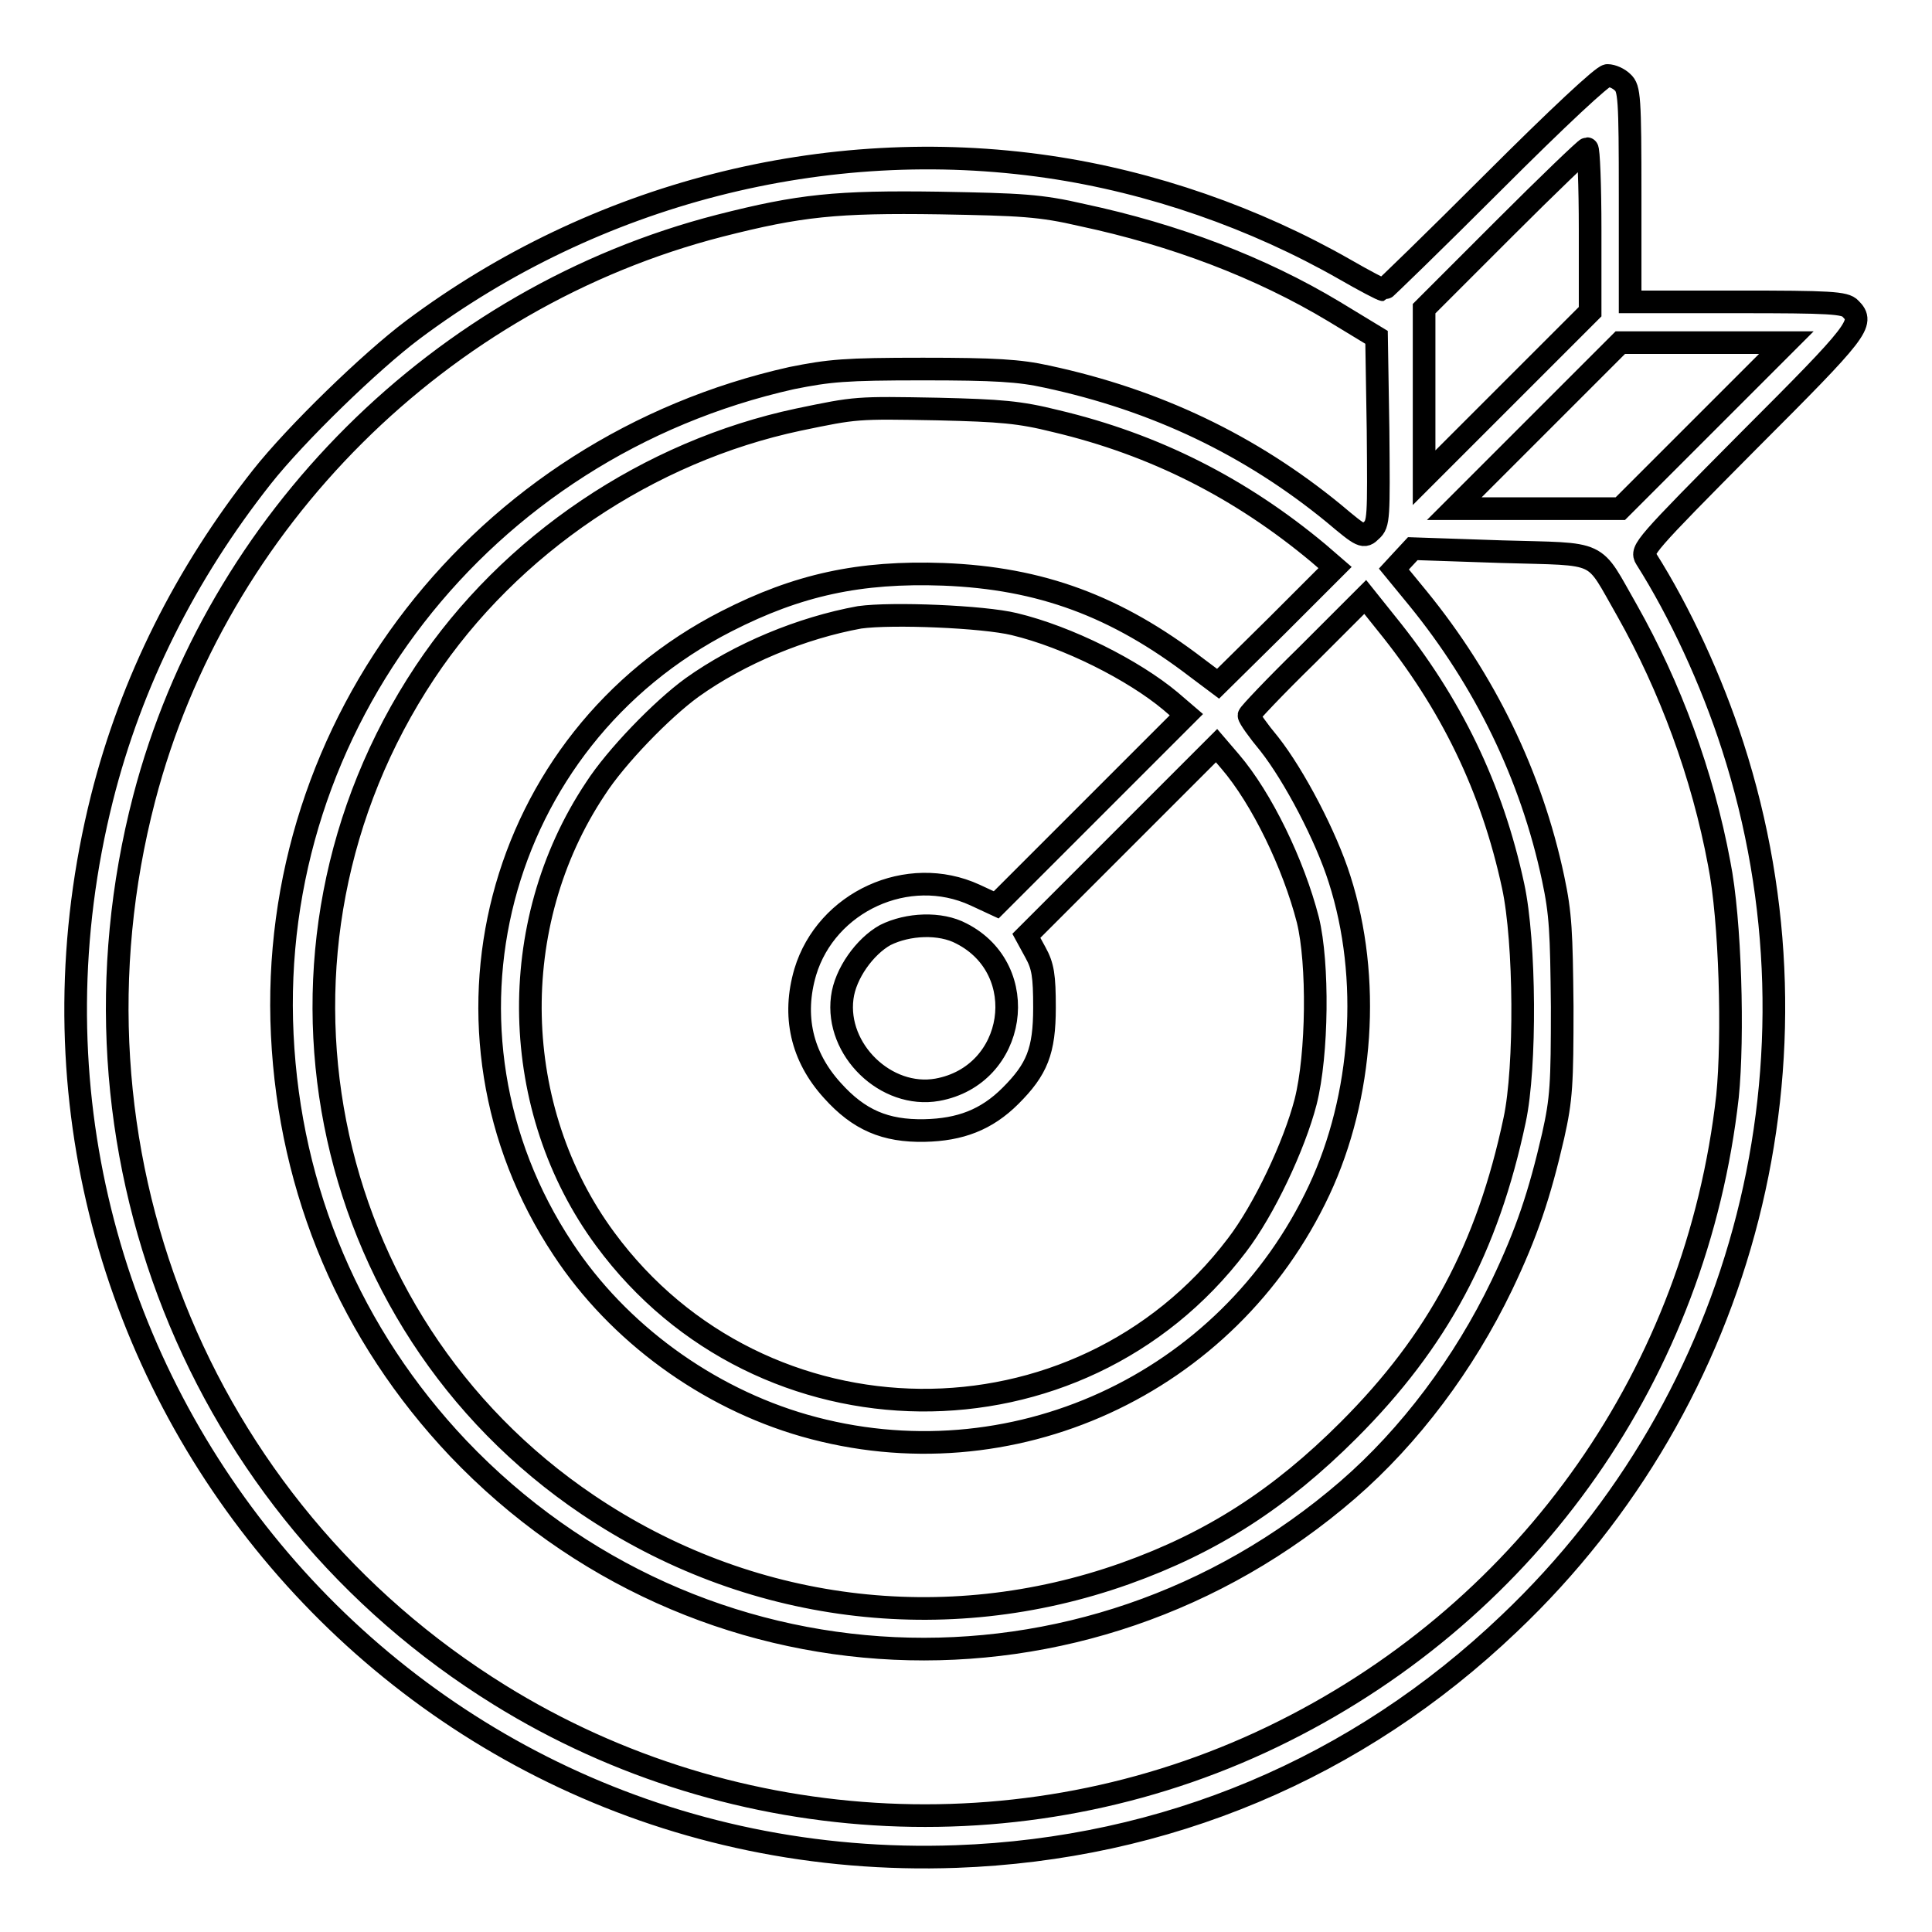
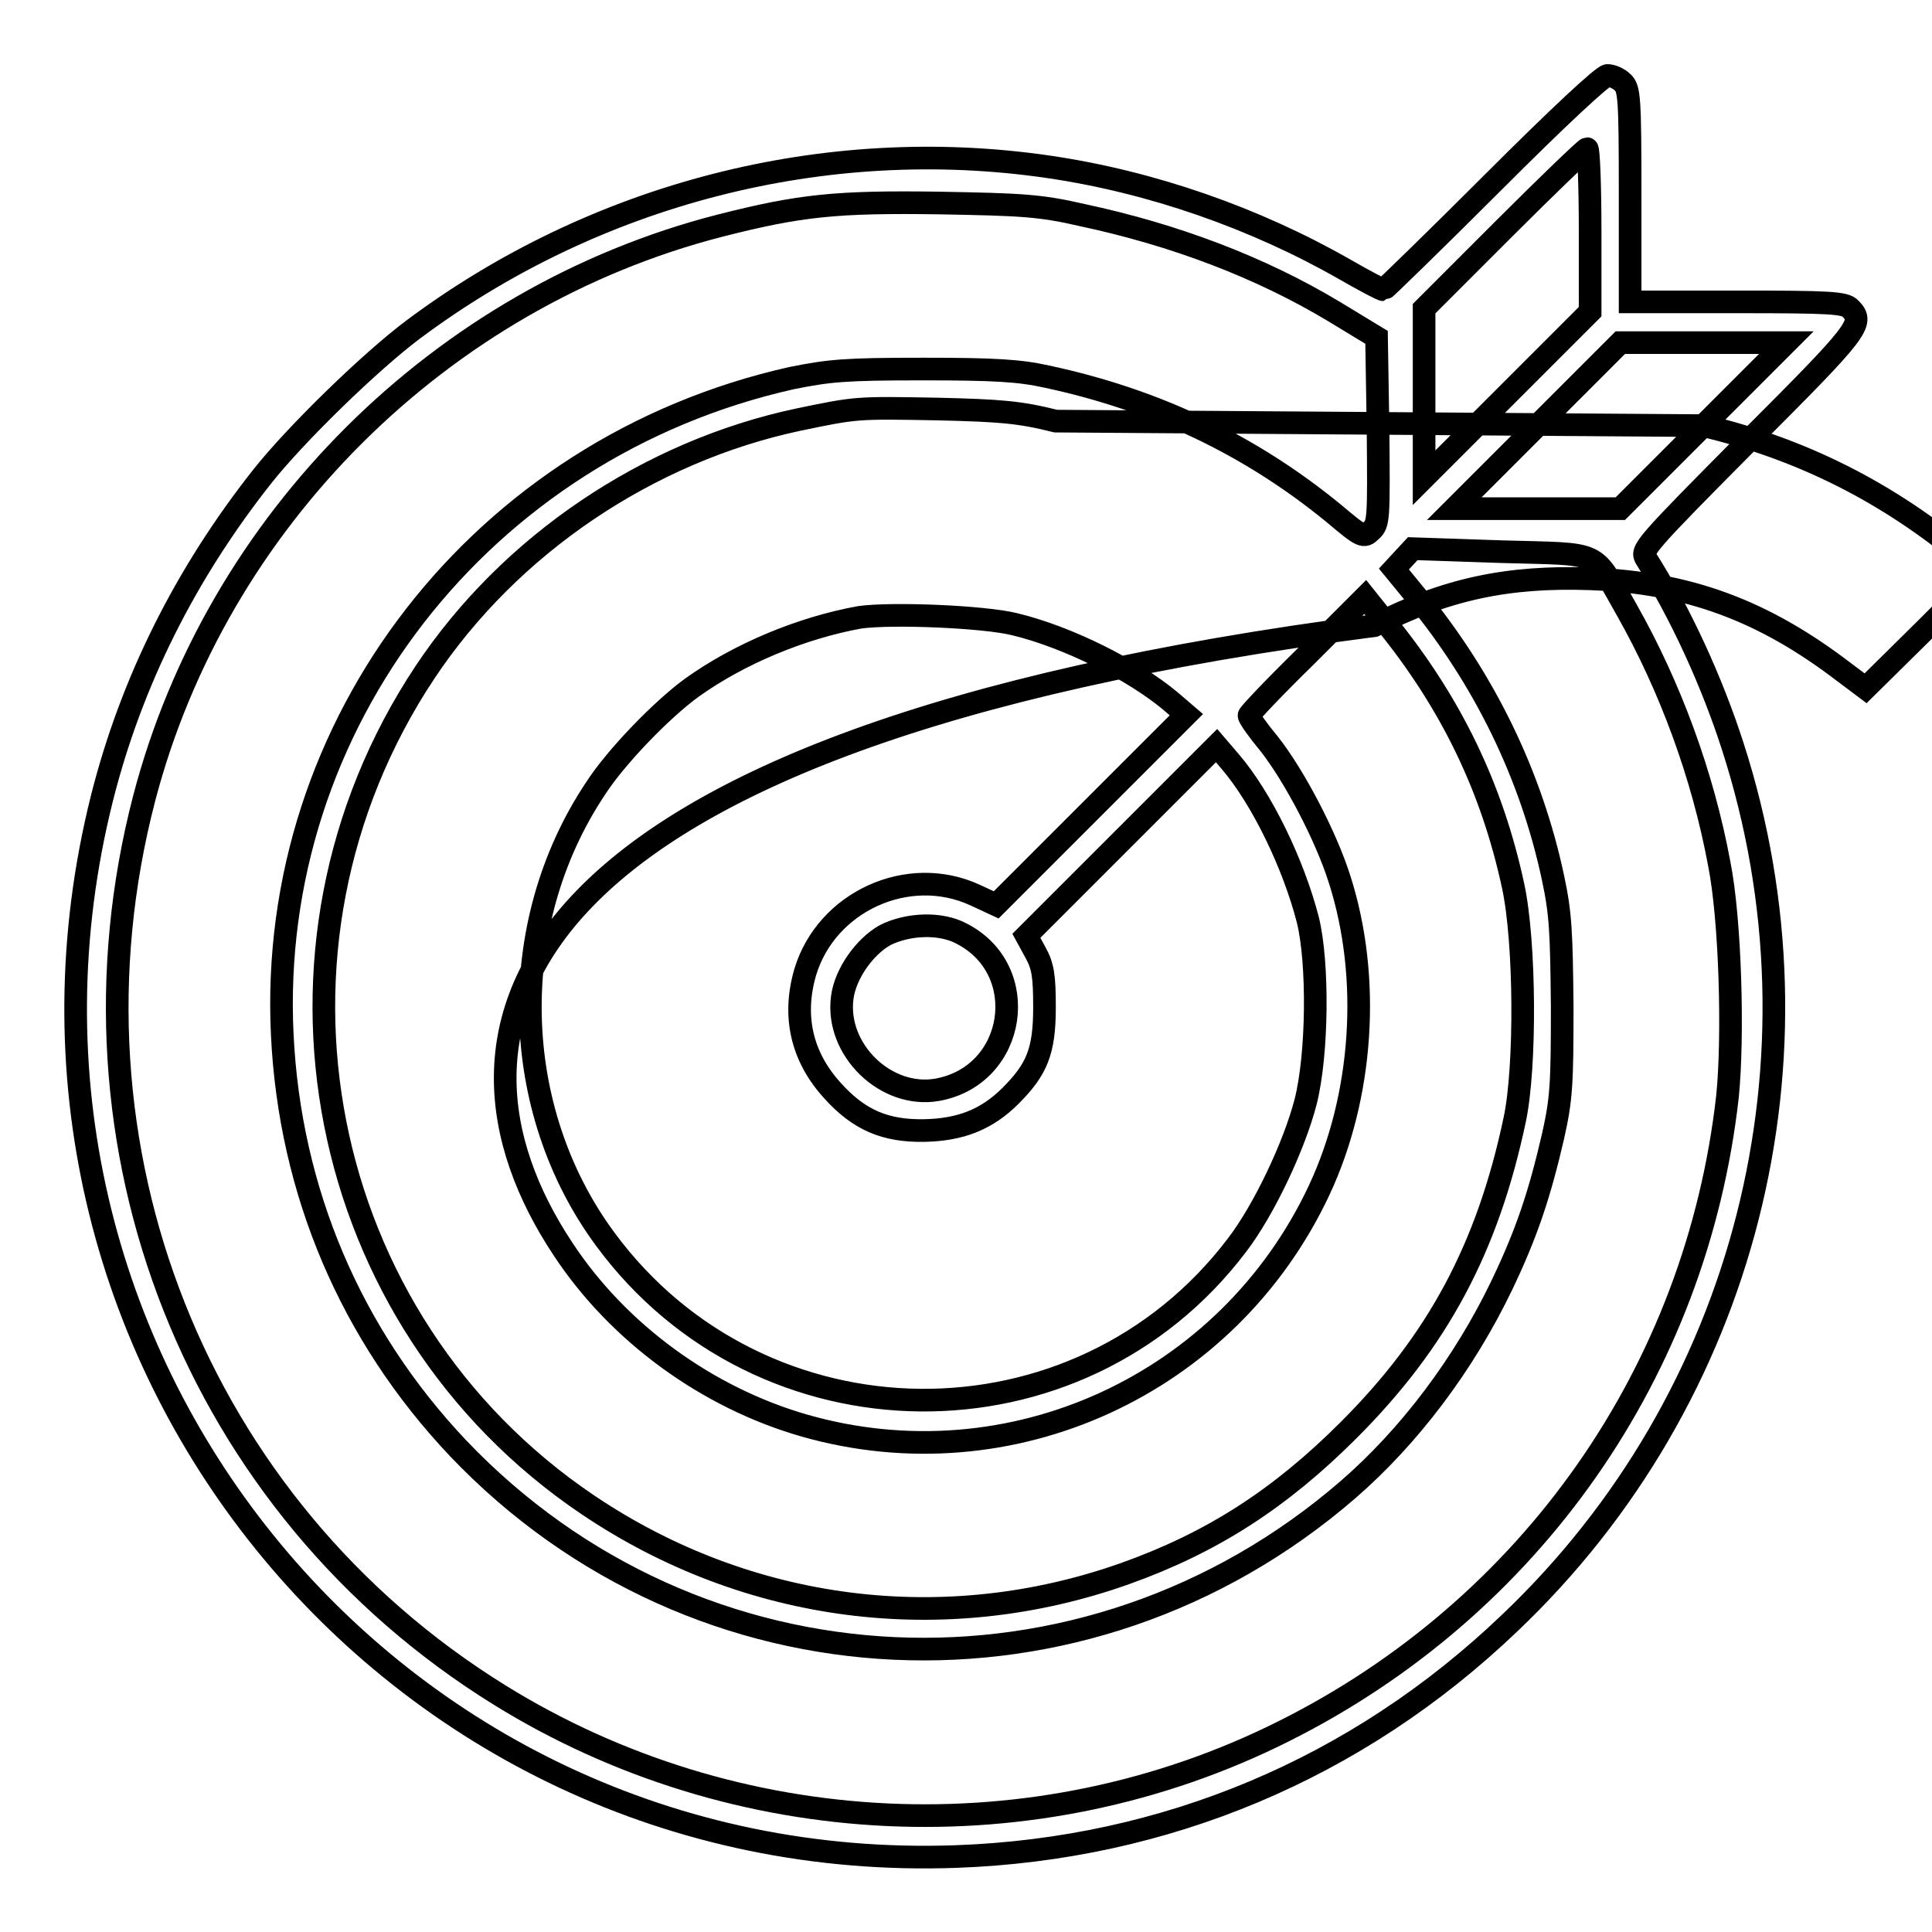
<svg xmlns="http://www.w3.org/2000/svg" version="1.1" x="0px" y="0px" viewBox="0 0 256 256" enable-background="new 0 0 256 256" xml:space="preserve">
  <g>
    <g>
      <g>
-         <path stroke-width="3" fill-opacity="0" stroke="#000000" d="M197.8,24.2c-7.8,7.8-14.4,14.2-14.5,14.2c-0.2,0-2.5-1.2-5.1-2.7c-11.9-6.8-25.6-11.6-39.3-13.6c-29.5-4.3-60,3.5-84.2,21.6c-5.6,4.2-15.5,13.8-20,19.5c-10.1,12.8-17.3,27.1-21.2,42.6c-18.3,73.1,38,142.9,113.2,140.2c27.7-1,53.1-11.6,73.3-30.9c31.4-29.8,42.9-75,29.6-116.2c-2.8-8.7-7-17.8-11.5-24.9c-0.7-1.1-0.2-1.7,13.6-15.6c14.6-14.6,15.4-15.6,13.5-17.5c-0.7-0.8-2.8-0.9-15-0.9H216V25.9c0-13-0.1-14.2-1-15c-0.5-0.5-1.4-0.9-2-0.9C212.4,10,206.5,15.5,197.8,24.2z M210.7,30.5v10.8l-11,11l-11,11V52.1V40.9l10.6-10.6c5.8-5.8,10.8-10.6,11-10.6C210.5,19.7,210.7,24.5,210.7,30.5z M143.4,28.5c12.2,2.6,23.6,6.9,33.4,12.8l5.6,3.4l0.2,12.3c0.1,11.7,0.1,12.4-0.9,13.3c-1,1-1.2,0.9-5-2.3c-11-9-23.5-15-38-18.1c-3.6-0.8-6.9-1-16.4-1c-10.4,0-12.4,0.2-17.4,1.2c-41.1,9.2-69.5,45.8-67.5,87c1,20.8,9.1,39.8,23.3,54.8c31.7,33.3,83.1,35.6,117.9,5.5c8.2-7.1,15.4-16.7,20.4-27.1c3.3-6.9,5-12,6.8-19.8c1.1-4.9,1.2-6.9,1.2-17.1c-0.1-9.9-0.2-12.3-1.2-17c-2.9-13.7-9.1-26.3-17.9-37.1l-3.2-3.9l1.2-1.3l1.3-1.4l11.8,0.4c13.6,0.4,11.9-0.4,16.6,7.8c5.7,10.1,10,21.7,12.2,33.5c1.5,7.5,1.9,23,1.1,30.9c-4.1,36.4-26,67.7-58.8,84.1c-32.9,16.5-72.6,14.6-103.9-4.8C26,199.7,7.1,151.9,19.1,105.8C28.7,69,58.4,39.4,95.4,29.9c10.6-2.7,15.4-3.2,29.1-3C135.3,27.1,137.8,27.2,143.4,28.5z M225.7,56.4l-11,11h-11h-11l11-11l11-11h11h11L225.7,56.4z M139.9,55.8c13.1,3.1,24.5,8.9,34.8,17.5l2.2,1.9l-7.7,7.7l-7.8,7.7l-2.8-2.1c-10.7-8.2-20.7-11.9-33.6-12.4c-11.1-0.4-19.3,1.4-28.7,6.2C65.5,98,55.5,136.7,74.6,165.5c7.3,11.1,19.1,19.7,32,23.4c27.3,7.8,56.1-5.4,68.2-31.2c5.8-12.4,6.9-28.1,2.7-41.2c-1.8-5.7-6-13.7-9.3-17.9c-1.5-1.8-2.7-3.5-2.7-3.8c0-0.2,3.4-3.8,7.7-8l7.7-7.7l2.8,3.5c8.6,10.6,14,21.8,16.8,34.8c1.6,7.4,1.7,24,0.2,31c-3.6,17-10.2,29.3-22,41.1c-9.1,9.1-18.1,14.9-29.6,19c-23.9,8.5-50,5.2-71.2-9.1C41.7,175,32,125.7,56.3,89.1c11.3-17,29.7-29.3,49.5-33.5c7.7-1.6,7.6-1.6,18.5-1.4C132.6,54.4,135.1,54.6,139.9,55.8z M134.4,82.7c7.1,1.7,15.8,6.1,20.7,10.2l2.1,1.8l-12.6,12.6l-12.6,12.6l-2.8-1.3c-8.9-4.1-19.7,0.9-22.5,10.2c-1.7,5.8-0.5,11.2,3.6,15.7c3.5,3.9,7,5.4,12.2,5.3c4.7-0.1,8.2-1.4,11.4-4.6c3.5-3.5,4.5-5.9,4.5-11.7c0-4.2-0.2-5.5-1.2-7.3l-1.2-2.2l12.6-12.6l12.6-12.6l1.8,2.1c4.2,4.9,8.4,13.6,10.3,21c1.4,5.7,1.3,17.8-0.3,24.1c-1.5,5.8-5.5,14.3-9.1,19c-21,27.7-63,27.3-83.7-0.8c-12.7-17.2-13.3-41.7-1.3-59.7c2.7-4.2,8.8-10.5,12.8-13.4c6.3-4.5,14.5-7.9,22.2-9.3C118.2,81.2,130.3,81.7,134.4,82.7z M127.4,123.7c9.4,4.8,7.3,18.8-3.2,20.7c-6.8,1.2-13.5-5.3-12.6-12.2c0.4-3.2,3-6.8,5.7-8.3C120.3,122.4,124.6,122.2,127.4,123.7z" />
+         <path stroke-width="3" fill-opacity="0" stroke="#000000" d="M197.8,24.2c-7.8,7.8-14.4,14.2-14.5,14.2c-0.2,0-2.5-1.2-5.1-2.7c-11.9-6.8-25.6-11.6-39.3-13.6c-29.5-4.3-60,3.5-84.2,21.6c-5.6,4.2-15.5,13.8-20,19.5c-10.1,12.8-17.3,27.1-21.2,42.6c-18.3,73.1,38,142.9,113.2,140.2c27.7-1,53.1-11.6,73.3-30.9c31.4-29.8,42.9-75,29.6-116.2c-2.8-8.7-7-17.8-11.5-24.9c-0.7-1.1-0.2-1.7,13.6-15.6c14.6-14.6,15.4-15.6,13.5-17.5c-0.7-0.8-2.8-0.9-15-0.9H216V25.9c0-13-0.1-14.2-1-15c-0.5-0.5-1.4-0.9-2-0.9C212.4,10,206.5,15.5,197.8,24.2z M210.7,30.5v10.8l-11,11l-11,11V52.1V40.9l10.6-10.6c5.8-5.8,10.8-10.6,11-10.6C210.5,19.7,210.7,24.5,210.7,30.5z M143.4,28.5c12.2,2.6,23.6,6.9,33.4,12.8l5.6,3.4l0.2,12.3c0.1,11.7,0.1,12.4-0.9,13.3c-1,1-1.2,0.9-5-2.3c-11-9-23.5-15-38-18.1c-3.6-0.8-6.9-1-16.4-1c-10.4,0-12.4,0.2-17.4,1.2c-41.1,9.2-69.5,45.8-67.5,87c1,20.8,9.1,39.8,23.3,54.8c31.7,33.3,83.1,35.6,117.9,5.5c8.2-7.1,15.4-16.7,20.4-27.1c3.3-6.9,5-12,6.8-19.8c1.1-4.9,1.2-6.9,1.2-17.1c-0.1-9.9-0.2-12.3-1.2-17c-2.9-13.7-9.1-26.3-17.9-37.1l-3.2-3.9l1.2-1.3l1.3-1.4l11.8,0.4c13.6,0.4,11.9-0.4,16.6,7.8c5.7,10.1,10,21.7,12.2,33.5c1.5,7.5,1.9,23,1.1,30.9c-4.1,36.4-26,67.7-58.8,84.1c-32.9,16.5-72.6,14.6-103.9-4.8C26,199.7,7.1,151.9,19.1,105.8C28.7,69,58.4,39.4,95.4,29.9c10.6-2.7,15.4-3.2,29.1-3C135.3,27.1,137.8,27.2,143.4,28.5z M225.7,56.4l-11,11h-11h-11l11-11l11-11h11h11L225.7,56.4z c13.1,3.1,24.5,8.9,34.8,17.5l2.2,1.9l-7.7,7.7l-7.8,7.7l-2.8-2.1c-10.7-8.2-20.7-11.9-33.6-12.4c-11.1-0.4-19.3,1.4-28.7,6.2C65.5,98,55.5,136.7,74.6,165.5c7.3,11.1,19.1,19.7,32,23.4c27.3,7.8,56.1-5.4,68.2-31.2c5.8-12.4,6.9-28.1,2.7-41.2c-1.8-5.7-6-13.7-9.3-17.9c-1.5-1.8-2.7-3.5-2.7-3.8c0-0.2,3.4-3.8,7.7-8l7.7-7.7l2.8,3.5c8.6,10.6,14,21.8,16.8,34.8c1.6,7.4,1.7,24,0.2,31c-3.6,17-10.2,29.3-22,41.1c-9.1,9.1-18.1,14.9-29.6,19c-23.9,8.5-50,5.2-71.2-9.1C41.7,175,32,125.7,56.3,89.1c11.3-17,29.7-29.3,49.5-33.5c7.7-1.6,7.6-1.6,18.5-1.4C132.6,54.4,135.1,54.6,139.9,55.8z M134.4,82.7c7.1,1.7,15.8,6.1,20.7,10.2l2.1,1.8l-12.6,12.6l-12.6,12.6l-2.8-1.3c-8.9-4.1-19.7,0.9-22.5,10.2c-1.7,5.8-0.5,11.2,3.6,15.7c3.5,3.9,7,5.4,12.2,5.3c4.7-0.1,8.2-1.4,11.4-4.6c3.5-3.5,4.5-5.9,4.5-11.7c0-4.2-0.2-5.5-1.2-7.3l-1.2-2.2l12.6-12.6l12.6-12.6l1.8,2.1c4.2,4.9,8.4,13.6,10.3,21c1.4,5.7,1.3,17.8-0.3,24.1c-1.5,5.8-5.5,14.3-9.1,19c-21,27.7-63,27.3-83.7-0.8c-12.7-17.2-13.3-41.7-1.3-59.7c2.7-4.2,8.8-10.5,12.8-13.4c6.3-4.5,14.5-7.9,22.2-9.3C118.2,81.2,130.3,81.7,134.4,82.7z M127.4,123.7c9.4,4.8,7.3,18.8-3.2,20.7c-6.8,1.2-13.5-5.3-12.6-12.2c0.4-3.2,3-6.8,5.7-8.3C120.3,122.4,124.6,122.2,127.4,123.7z" />
      </g>
    </g>
  </g>
</svg>